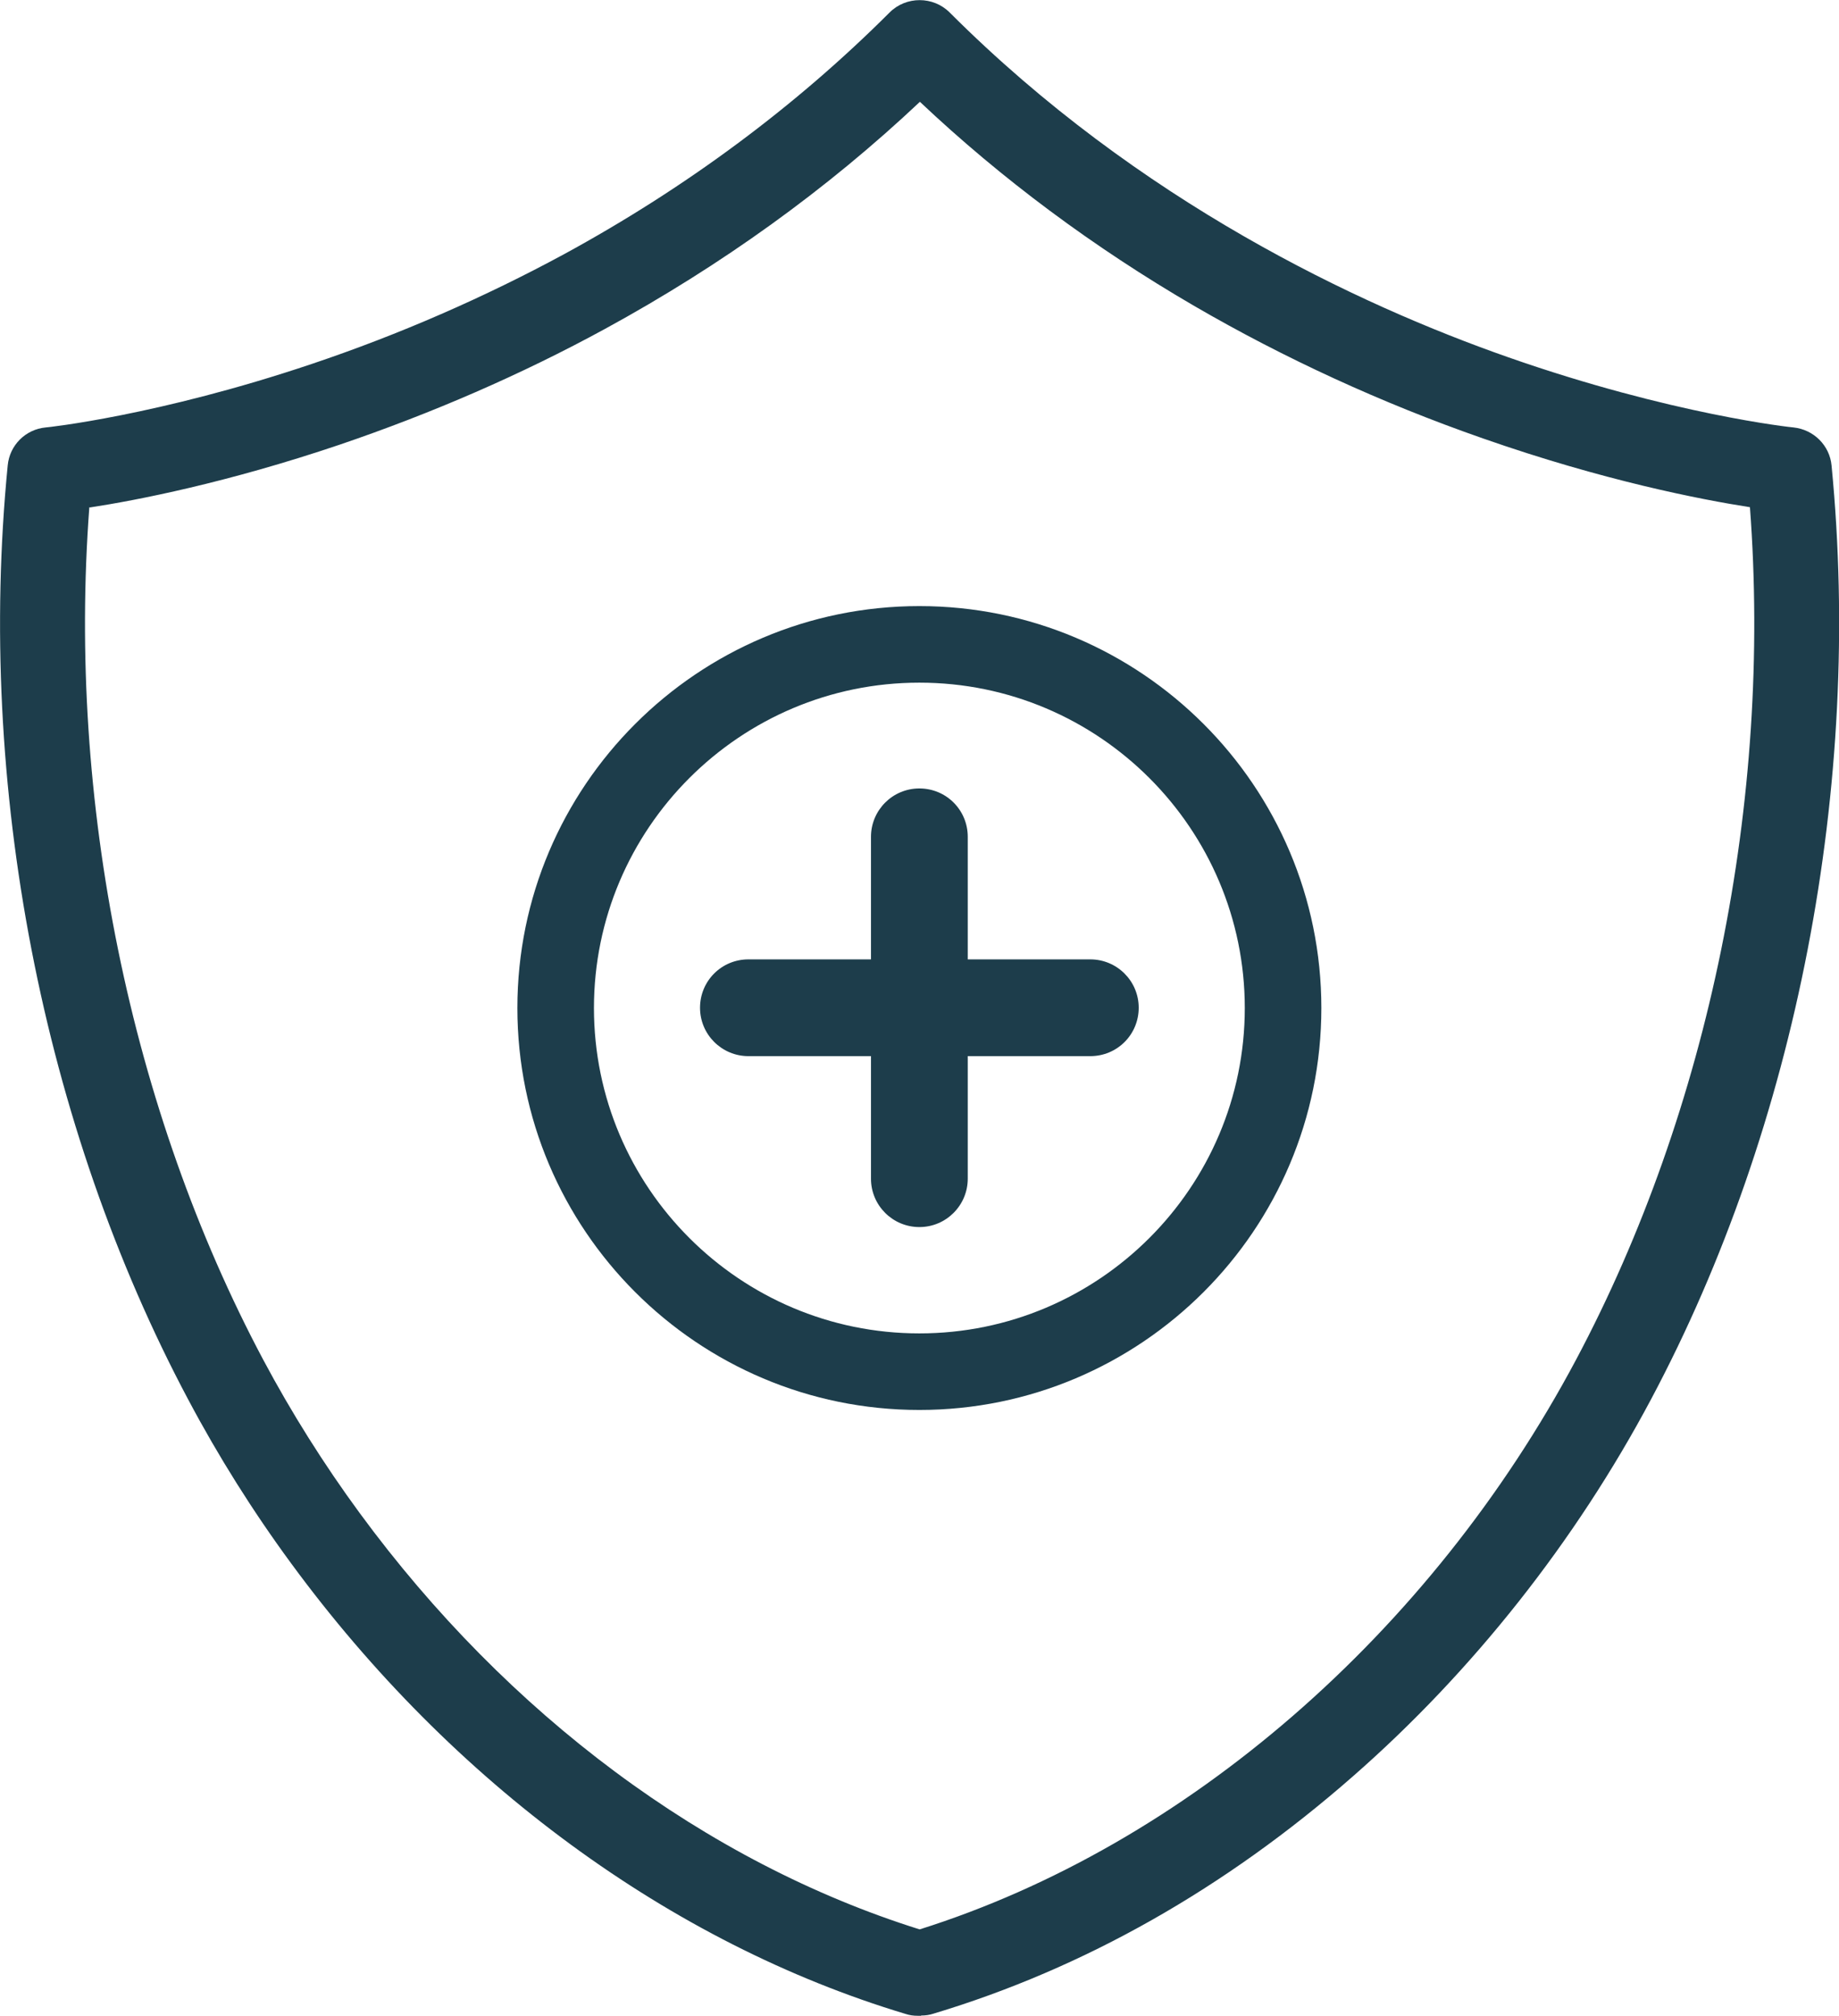
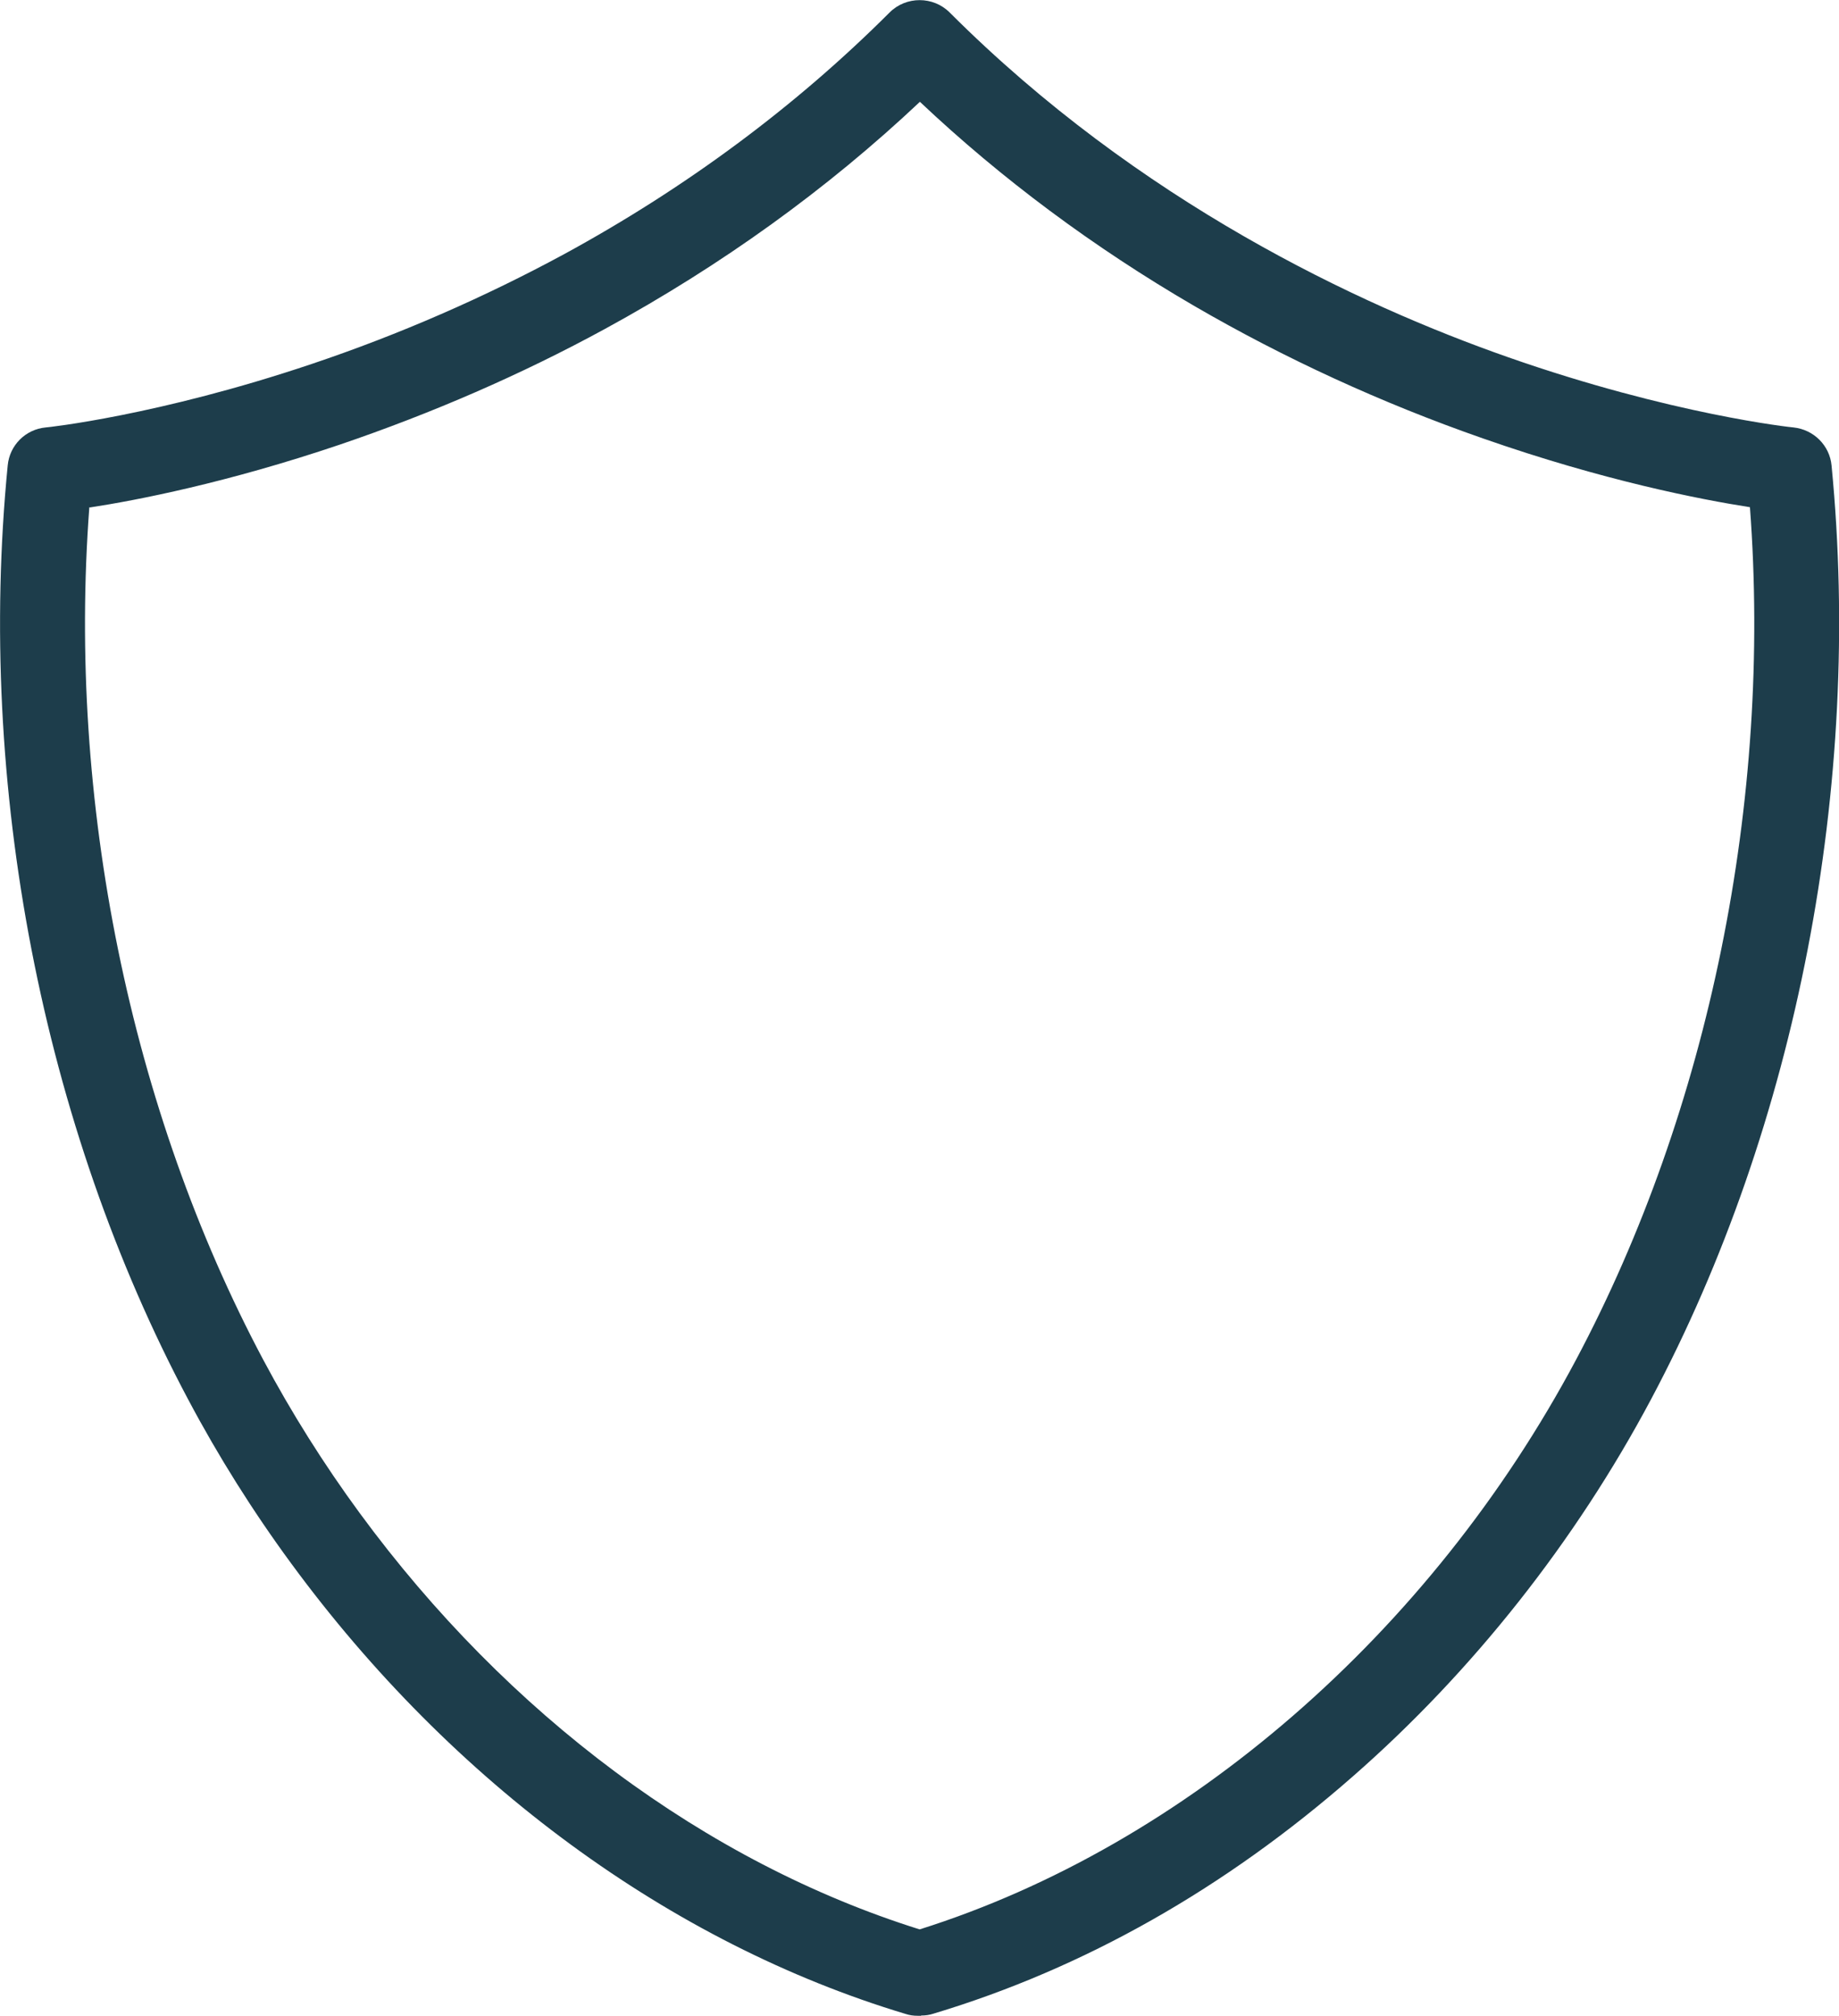
<svg xmlns="http://www.w3.org/2000/svg" id="Layer_2" viewBox="0 0 69.17 75.83">
  <defs>
    <style>.cls-1{fill:#1d3d4b;}</style>
  </defs>
  <g id="Layer_1-2">
    <path class="cls-1" d="M34.64,75.83h-.12c-.16,0-.31-.02-.46-.07-8.84-2.66-17.05-8.69-23.11-16.95-1.44-1.96-2.74-4.03-3.87-6.16C1.59,42.33-.89,29.52.29,17.51c.07-.76.67-1.36,1.43-1.43.04,0,4.22-.44,10.01-2.39,3.3-1.11,6.5-2.51,9.49-4.13h0c4.59-2.5,8.71-5.56,12.24-9.09.62-.62,1.64-.62,2.26,0,7.12,7.12,15.36,10.99,21.01,12.97,6.16,2.16,10.69,2.64,10.73,2.64.76.08,1.36.68,1.43,1.43,1.17,12.01-1.3,24.82-6.79,35.13-2.84,5.34-6.71,10.24-11.21,14.18-4.81,4.22-10.12,7.23-15.78,8.93-.15.05-.3.07-.46.07ZM3.36,19.08c-.83,11.03,1.53,22.65,6.54,32.07,1.06,1.99,2.28,3.93,3.63,5.77,5.57,7.59,13.03,13.14,21.06,15.66,10-3.15,19.21-11.13,24.69-21.43,5.01-9.42,7.37-21.04,6.54-32.07-1.86-.29-5.51-1-10.05-2.59-3.81-1.33-7.46-3.01-10.85-4.98-3.78-2.2-7.25-4.78-10.32-7.68-3.49,3.29-7.46,6.15-11.84,8.54-3.15,1.72-6.52,3.18-9.99,4.36-4.23,1.43-7.62,2.09-9.39,2.36Z" />
-     <path class="cls-1" d="M34.58,53.04c-8.34,0-15.12-6.78-15.12-15.12s6.78-15.12,15.12-15.12,15.12,6.78,15.12,15.12-6.78,15.12-15.12,15.12ZM34.58,25.68c-6.75,0-12.24,5.49-12.24,12.24s5.49,12.24,12.24,12.24,12.24-5.49,12.24-12.24-5.49-12.24-12.24-12.24Z" />
-     <path class="cls-1" d="M34.58,46.16c-1,0-1.82-.81-1.82-1.82v-12.86c0-1,.81-1.82,1.82-1.82s1.82.81,1.82,1.82v12.86c0,1-.81,1.82-1.82,1.82Z" />
-     <path class="cls-1" d="M41.01,39.73h-12.86c-1,0-1.82-.81-1.82-1.82s.81-1.82,1.82-1.82h12.86c1,0,1.82.81,1.82,1.82s-.81,1.82-1.82,1.82Z" />
  </g>
</svg>